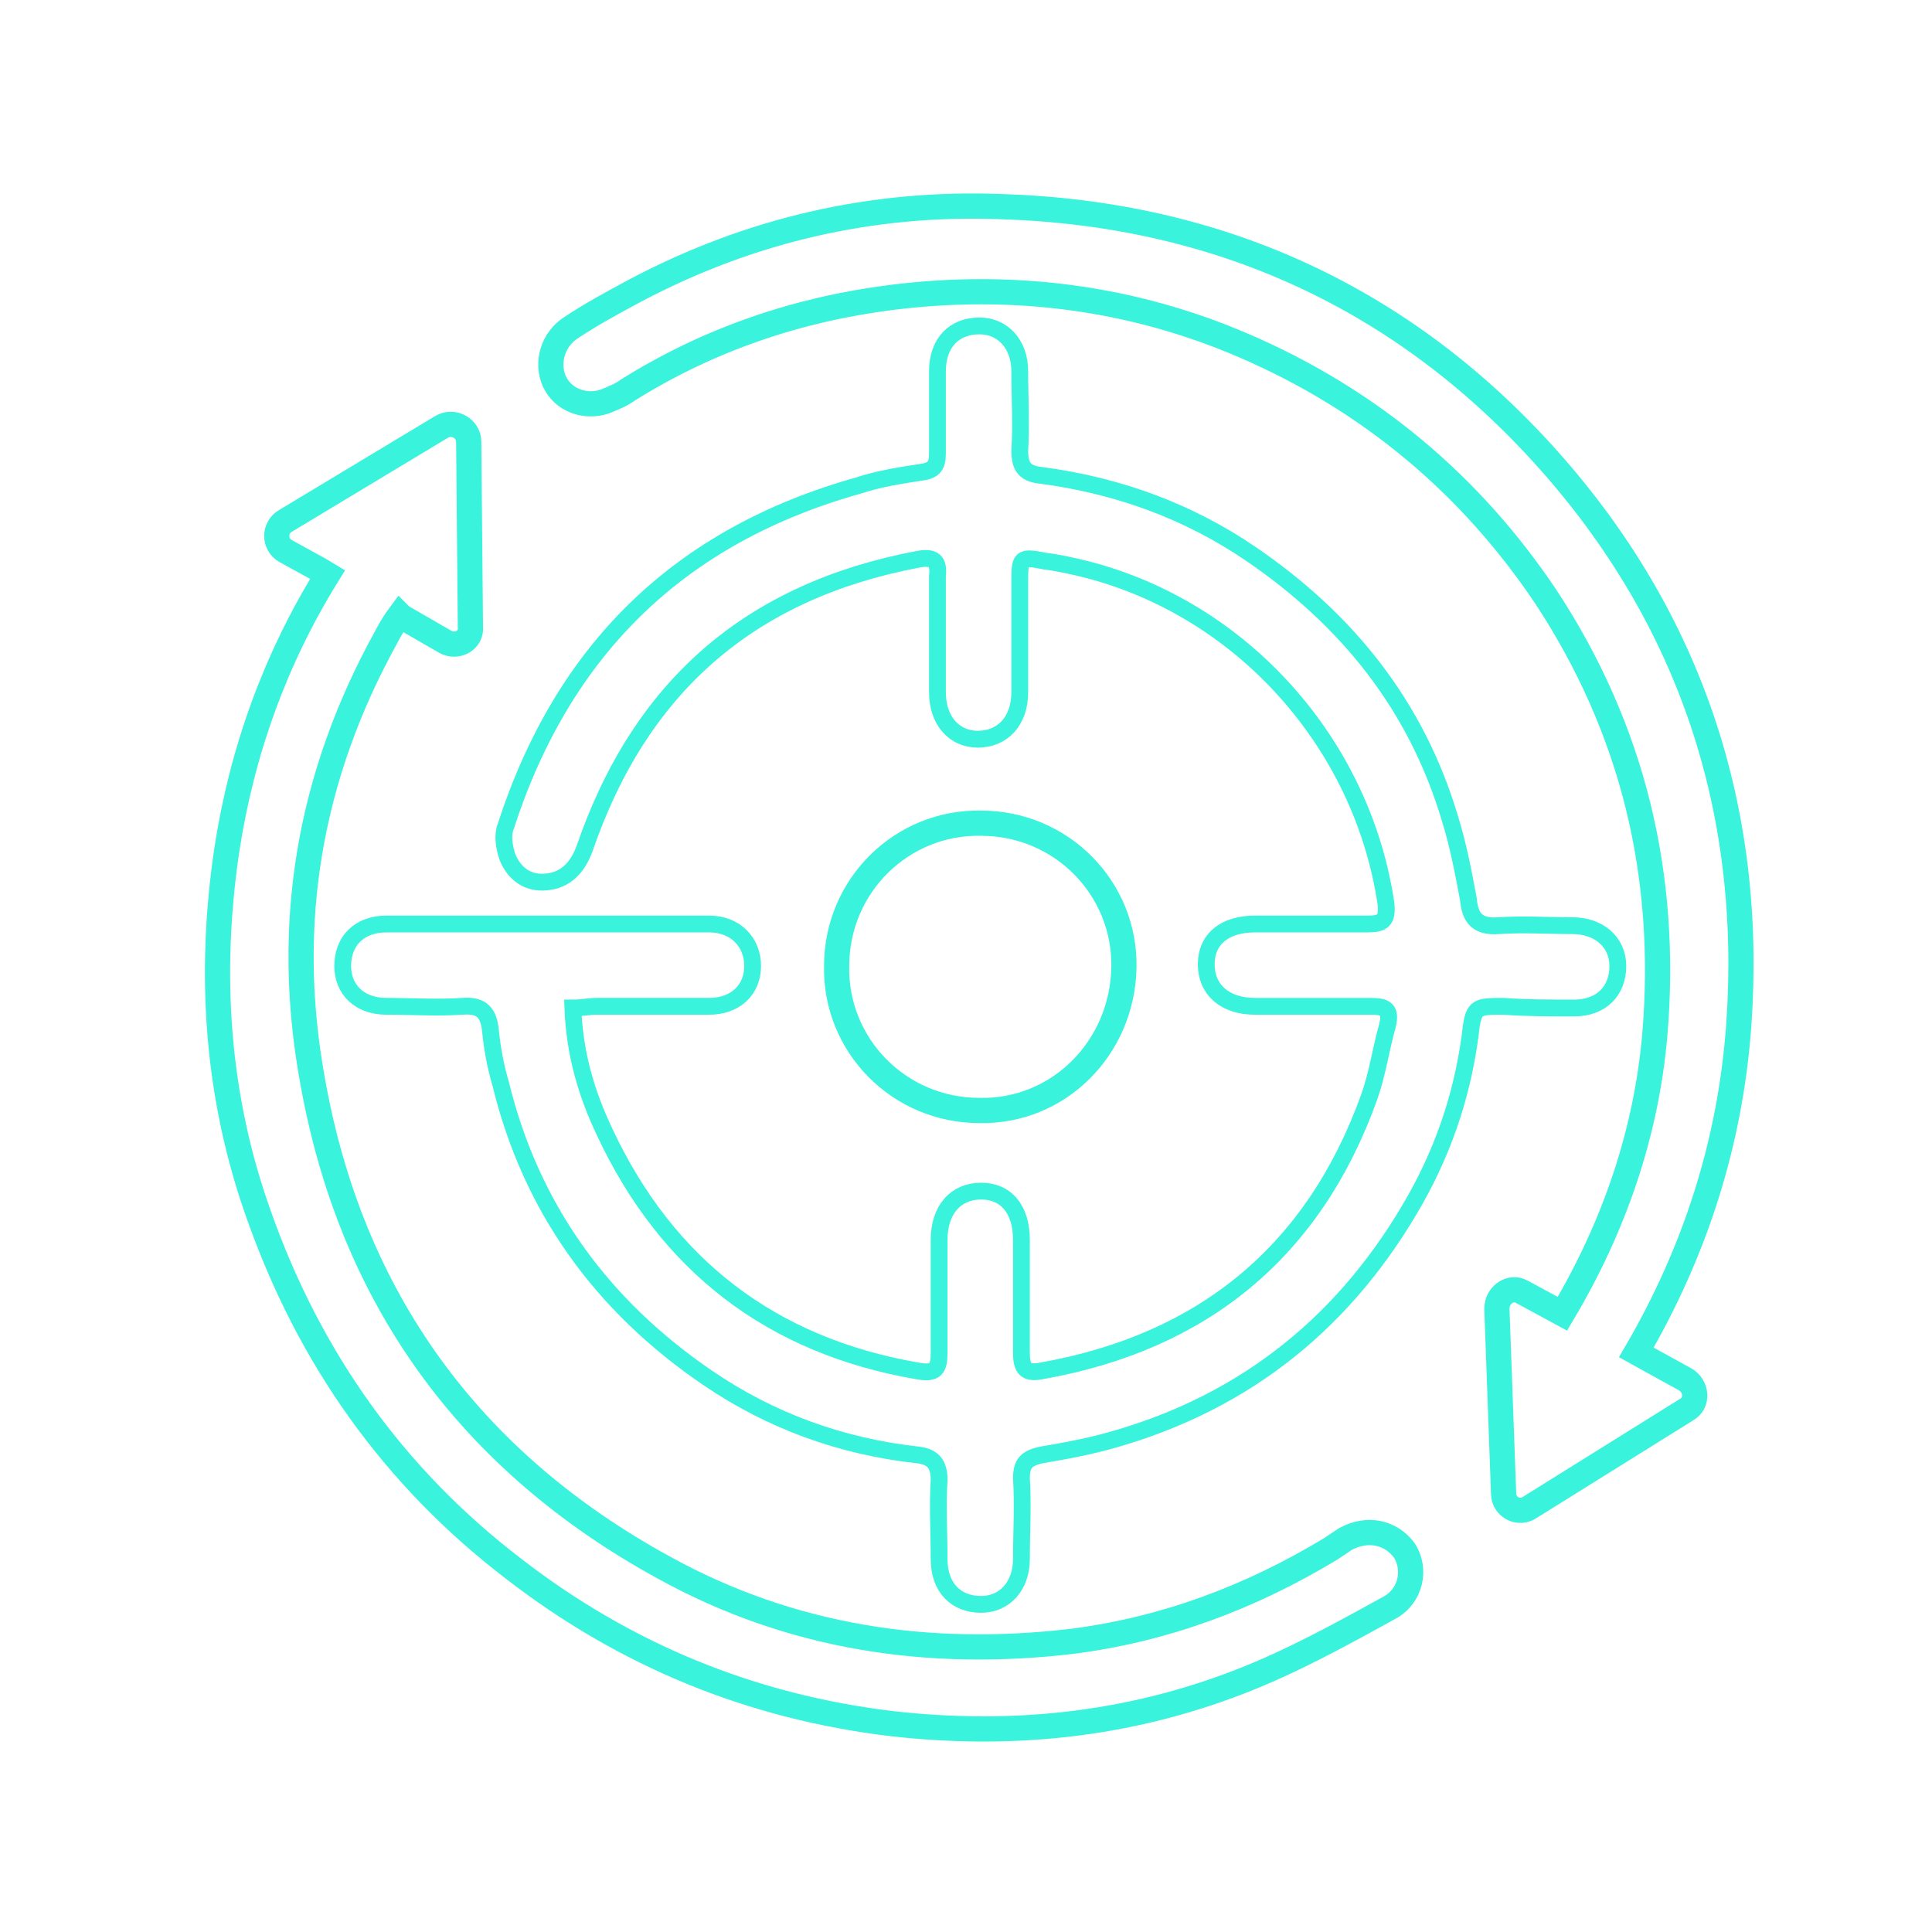
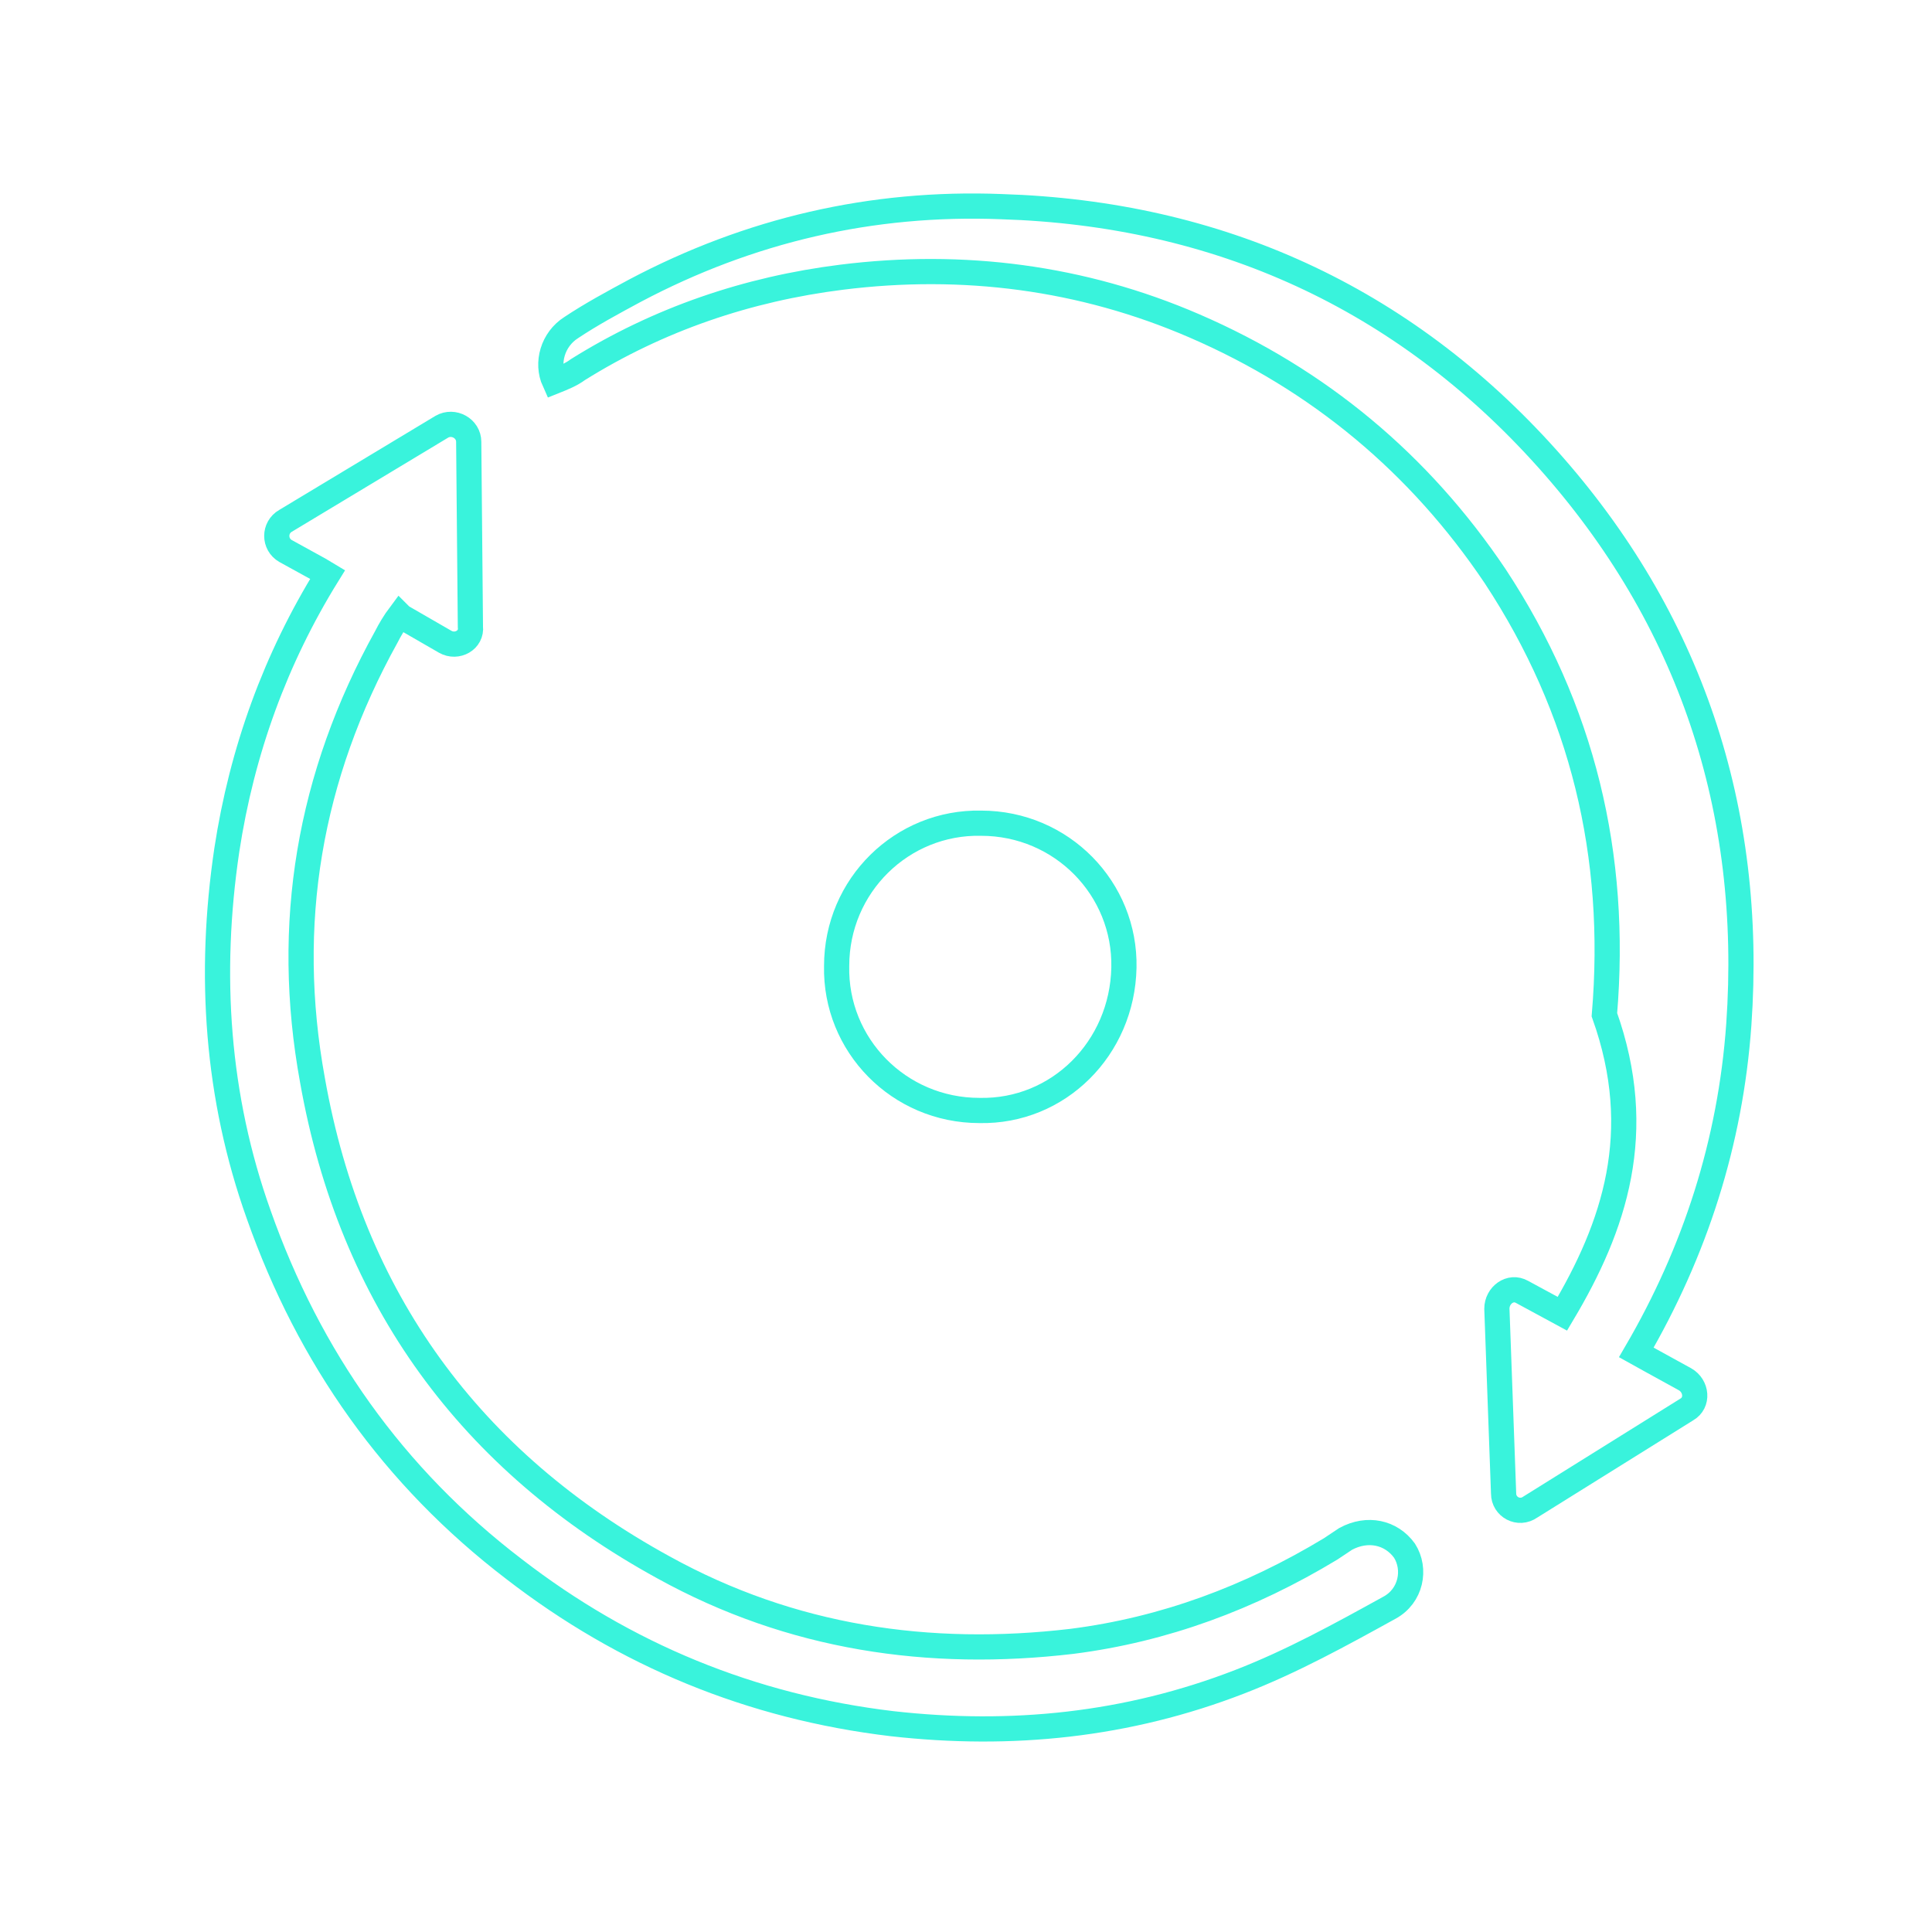
<svg xmlns="http://www.w3.org/2000/svg" version="1.1" id="Layer_1" x="0px" y="0px" viewBox="0 0 115 115" style="enable-background:new 0 0 115 115;" xml:space="preserve">
  <style type="text/css"> .st0{display:none;fill:#71CAC5;} .st1{fill:none;stroke:#39F3DC;stroke-miterlimit:10;} .st2{fill:none;stroke:#39F3DC;stroke-width:1.5;stroke-miterlimit:10;} </style>
  <path class="st0" d="M445.2,146.6c0-0.5,0-1,0-1.5c-7.7-3.7-13-11.6-13-20.7c0-12.7,10.3-23,23-23s23,10.3,23,23 c0,3.4-0.8,6.6-2.1,9.6c0.4,0.2,0.8,0.5,1.1,0.7c1.5-3.1,2.3-6.6,2.3-10.3c0-13.4-10.9-24.3-24.3-24.3s-24.3,10.9-24.3,24.3 C430.9,134.3,436.8,142.8,445.2,146.6z" />
  <path class="st0" d="M440.6,157.3c0-0.7,0-1.4,0-2.2c-11.2-5.4-18.9-16.9-18.9-30.2c0-18.5,15.1-33.6,33.6-33.6s33.6,15.1,33.6,33.6 c0,5-1.1,9.7-3.1,13.9c0.6,0.3,1.1,0.7,1.6,1.1c2.1-4.6,3.4-9.7,3.4-15c0-19.6-15.9-35.5-35.5-35.5s-35.5,15.9-35.5,35.5 C419.8,139.4,428.4,151.7,440.6,157.3z" />
-   <path class="st1" d="M93.7,60c1.6,0,2.6-1,2.6-2.5c0-1.4-1.1-2.4-2.7-2.4c-1.5,0-2.9-0.1-4.4,0c-1.3,0.1-1.7-0.5-1.8-1.6 c-0.3-1.6-0.6-3.2-1.1-4.8c-2-6.7-6.1-11.8-11.8-15.7c-3.8-2.6-8-4.1-12.5-4.7c-1-0.1-1.3-0.5-1.3-1.5c0.1-1.5,0-3.1,0-4.7 c0-1.6-1-2.7-2.4-2.7c-1.5,0-2.5,1-2.5,2.7c0,1.6,0,3.3,0,4.9c0,0.7-0.2,1-0.9,1.1c-1.3,0.2-2.6,0.4-3.8,0.8 c-10.7,3-17.6,9.8-21,20.3c-0.2,0.5-0.1,1.2,0.1,1.8c0.4,1,1.2,1.6,2.3,1.5c1.2-0.1,1.9-0.9,2.3-2c3.3-9.6,9.8-15.3,19.8-17.2 c1-0.2,1.3,0.1,1.2,1c0,2.3,0,4.6,0,6.9c0,1.7,1,2.8,2.4,2.8c1.5,0,2.5-1.1,2.5-2.8c0-2.2,0-4.3,0-6.5c0-1.5,0-1.6,1.5-1.3 c0.8,0.1,1.7,0.3,2.5,0.5c9.3,2.4,16.4,10.4,17.8,19.9c0.1,1-0.2,1.2-1.1,1.2c-2.2,0-4.5,0-6.7,0c-1.8,0-2.9,0.9-2.9,2.4 c0,1.5,1.1,2.5,2.9,2.5c2.3,0,4.6,0,6.9,0c0.9,0,1.2,0.2,1,1.1c-0.4,1.4-0.6,2.9-1.1,4.3c-3.3,9.2-9.9,14.6-19.5,16.3 c-1,0.2-1.2-0.2-1.2-1.1c0-2.2,0-4.5,0-6.7c0-1.8-0.9-2.9-2.4-2.9c-1.5,0-2.5,1.1-2.5,2.9c0,2.2,0,4.5,0,6.7c0,1-0.2,1.3-1.3,1.1 c-8.7-1.5-14.9-6.3-18.6-14.2c-1.1-2.3-1.8-4.7-1.9-7.4c0.5,0,1-0.1,1.4-0.1c2.2,0,4.5,0,6.7,0c1.6,0,2.6-1,2.6-2.4 c0-1.4-1-2.5-2.6-2.5c-6.4,0-12.8,0-19.2,0c-1.6,0-2.6,1-2.6,2.5c0,1.4,1,2.4,2.6,2.4c1.5,0,3,0.1,4.5,0c1.2-0.1,1.6,0.4,1.7,1.5 c0.1,1,0.3,2.1,0.6,3.1c1.8,7.4,6,13.2,12.3,17.5c3.8,2.6,8,4.1,12.5,4.6c0.9,0.1,1.3,0.5,1.3,1.5c-0.1,1.5,0,3.1,0,4.7 c0,1.7,1,2.7,2.5,2.7c1.4,0,2.4-1.1,2.4-2.7c0-1.6,0.1-3.2,0-4.8c0-0.9,0.3-1.2,1.2-1.4c1.2-0.2,2.3-0.4,3.5-0.7 c8.1-2.1,14.2-6.8,18.4-13.9c1.9-3.2,3.1-6.6,3.6-10.3c0.2-1.8,0.3-1.8,2-1.8C90.8,60,92.2,60,93.7,60z" />
-   <path class="st2" d="M92.1,27.3c-8.6-9.6-19.6-14.6-32.5-15c-7.7-0.3-15,1.4-21.8,5c-1.3,0.7-2.6,1.4-3.8,2.2 c-1.1,0.7-1.5,2.1-1,3.2c0.5,1.1,1.8,1.6,3,1.2c0.5-0.2,1-0.4,1.4-0.7c4.8-3,10.1-4.8,15.7-5.5c7.2-0.9,14.3,0,21,2.9 c7.4,3.2,13.4,8.2,17.9,14.9c5.2,7.9,7.3,16.6,6.5,26.1C98,67.4,96.1,73,93,78.2l-2.4-1.3c-0.7-0.4-1.5,0.2-1.5,1l0.4,11 c0,0.8,0.9,1.3,1.6,0.8l9.3-5.8c0.7-0.4,0.6-1.4-0.1-1.8l-2-1.1l-0.9-0.5c3.5-6,5.6-12.5,6.1-19.5C104.4,48.2,100.6,36.8,92.1,27.3z " />
+   <path class="st2" d="M92.1,27.3c-8.6-9.6-19.6-14.6-32.5-15c-7.7-0.3-15,1.4-21.8,5c-1.3,0.7-2.6,1.4-3.8,2.2 c-1.1,0.7-1.5,2.1-1,3.2c0.5-0.2,1-0.4,1.4-0.7c4.8-3,10.1-4.8,15.7-5.5c7.2-0.9,14.3,0,21,2.9 c7.4,3.2,13.4,8.2,17.9,14.9c5.2,7.9,7.3,16.6,6.5,26.1C98,67.4,96.1,73,93,78.2l-2.4-1.3c-0.7-0.4-1.5,0.2-1.5,1l0.4,11 c0,0.8,0.9,1.3,1.6,0.8l9.3-5.8c0.7-0.4,0.6-1.4-0.1-1.8l-2-1.1l-0.9-0.5c3.5-6,5.6-12.5,6.1-19.5C104.4,48.2,100.6,36.8,92.1,27.3z " />
  <path class="st2" d="M80.1,91.6c-0.3,0.2-0.6,0.4-0.9,0.6c-4.8,2.9-9.9,4.8-15.4,5.5c-8.5,1-16.7-0.2-24.3-4.4 c-11.5-6.3-18.6-16-20.9-29C16.9,55,18.4,46.2,23,37.9c0.2-0.4,0.5-0.9,0.8-1.3l0.1,0.1l2.6,1.5c0.7,0.4,1.6-0.1,1.5-0.9l-0.1-11 c0-0.8-0.9-1.3-1.6-0.9L17,31c-0.7,0.4-0.7,1.4,0,1.8l2,1.1l0.5,0.3c-3.1,5-5.1,10.5-6,16.4c-1.1,7.4-0.6,14.7,1.9,21.7 c3,8.5,8,15.6,15.2,21.1c6.6,5.1,14.1,8.2,22.5,9.2c7.1,0.8,14,0.1,20.7-2.5c3.1-1.2,6-2.8,8.9-4.4c1.3-0.7,1.6-2.3,0.9-3.4 C82.8,91.2,81.4,90.9,80.1,91.6z" />
  <path class="st2" d="M66.9,57.6c0.1-4.7-3.7-8.6-8.5-8.6c-4.7-0.1-8.6,3.7-8.6,8.5c-0.1,4.7,3.7,8.6,8.5,8.6 C63,66.2,66.8,62.4,66.9,57.6z" />
</svg>